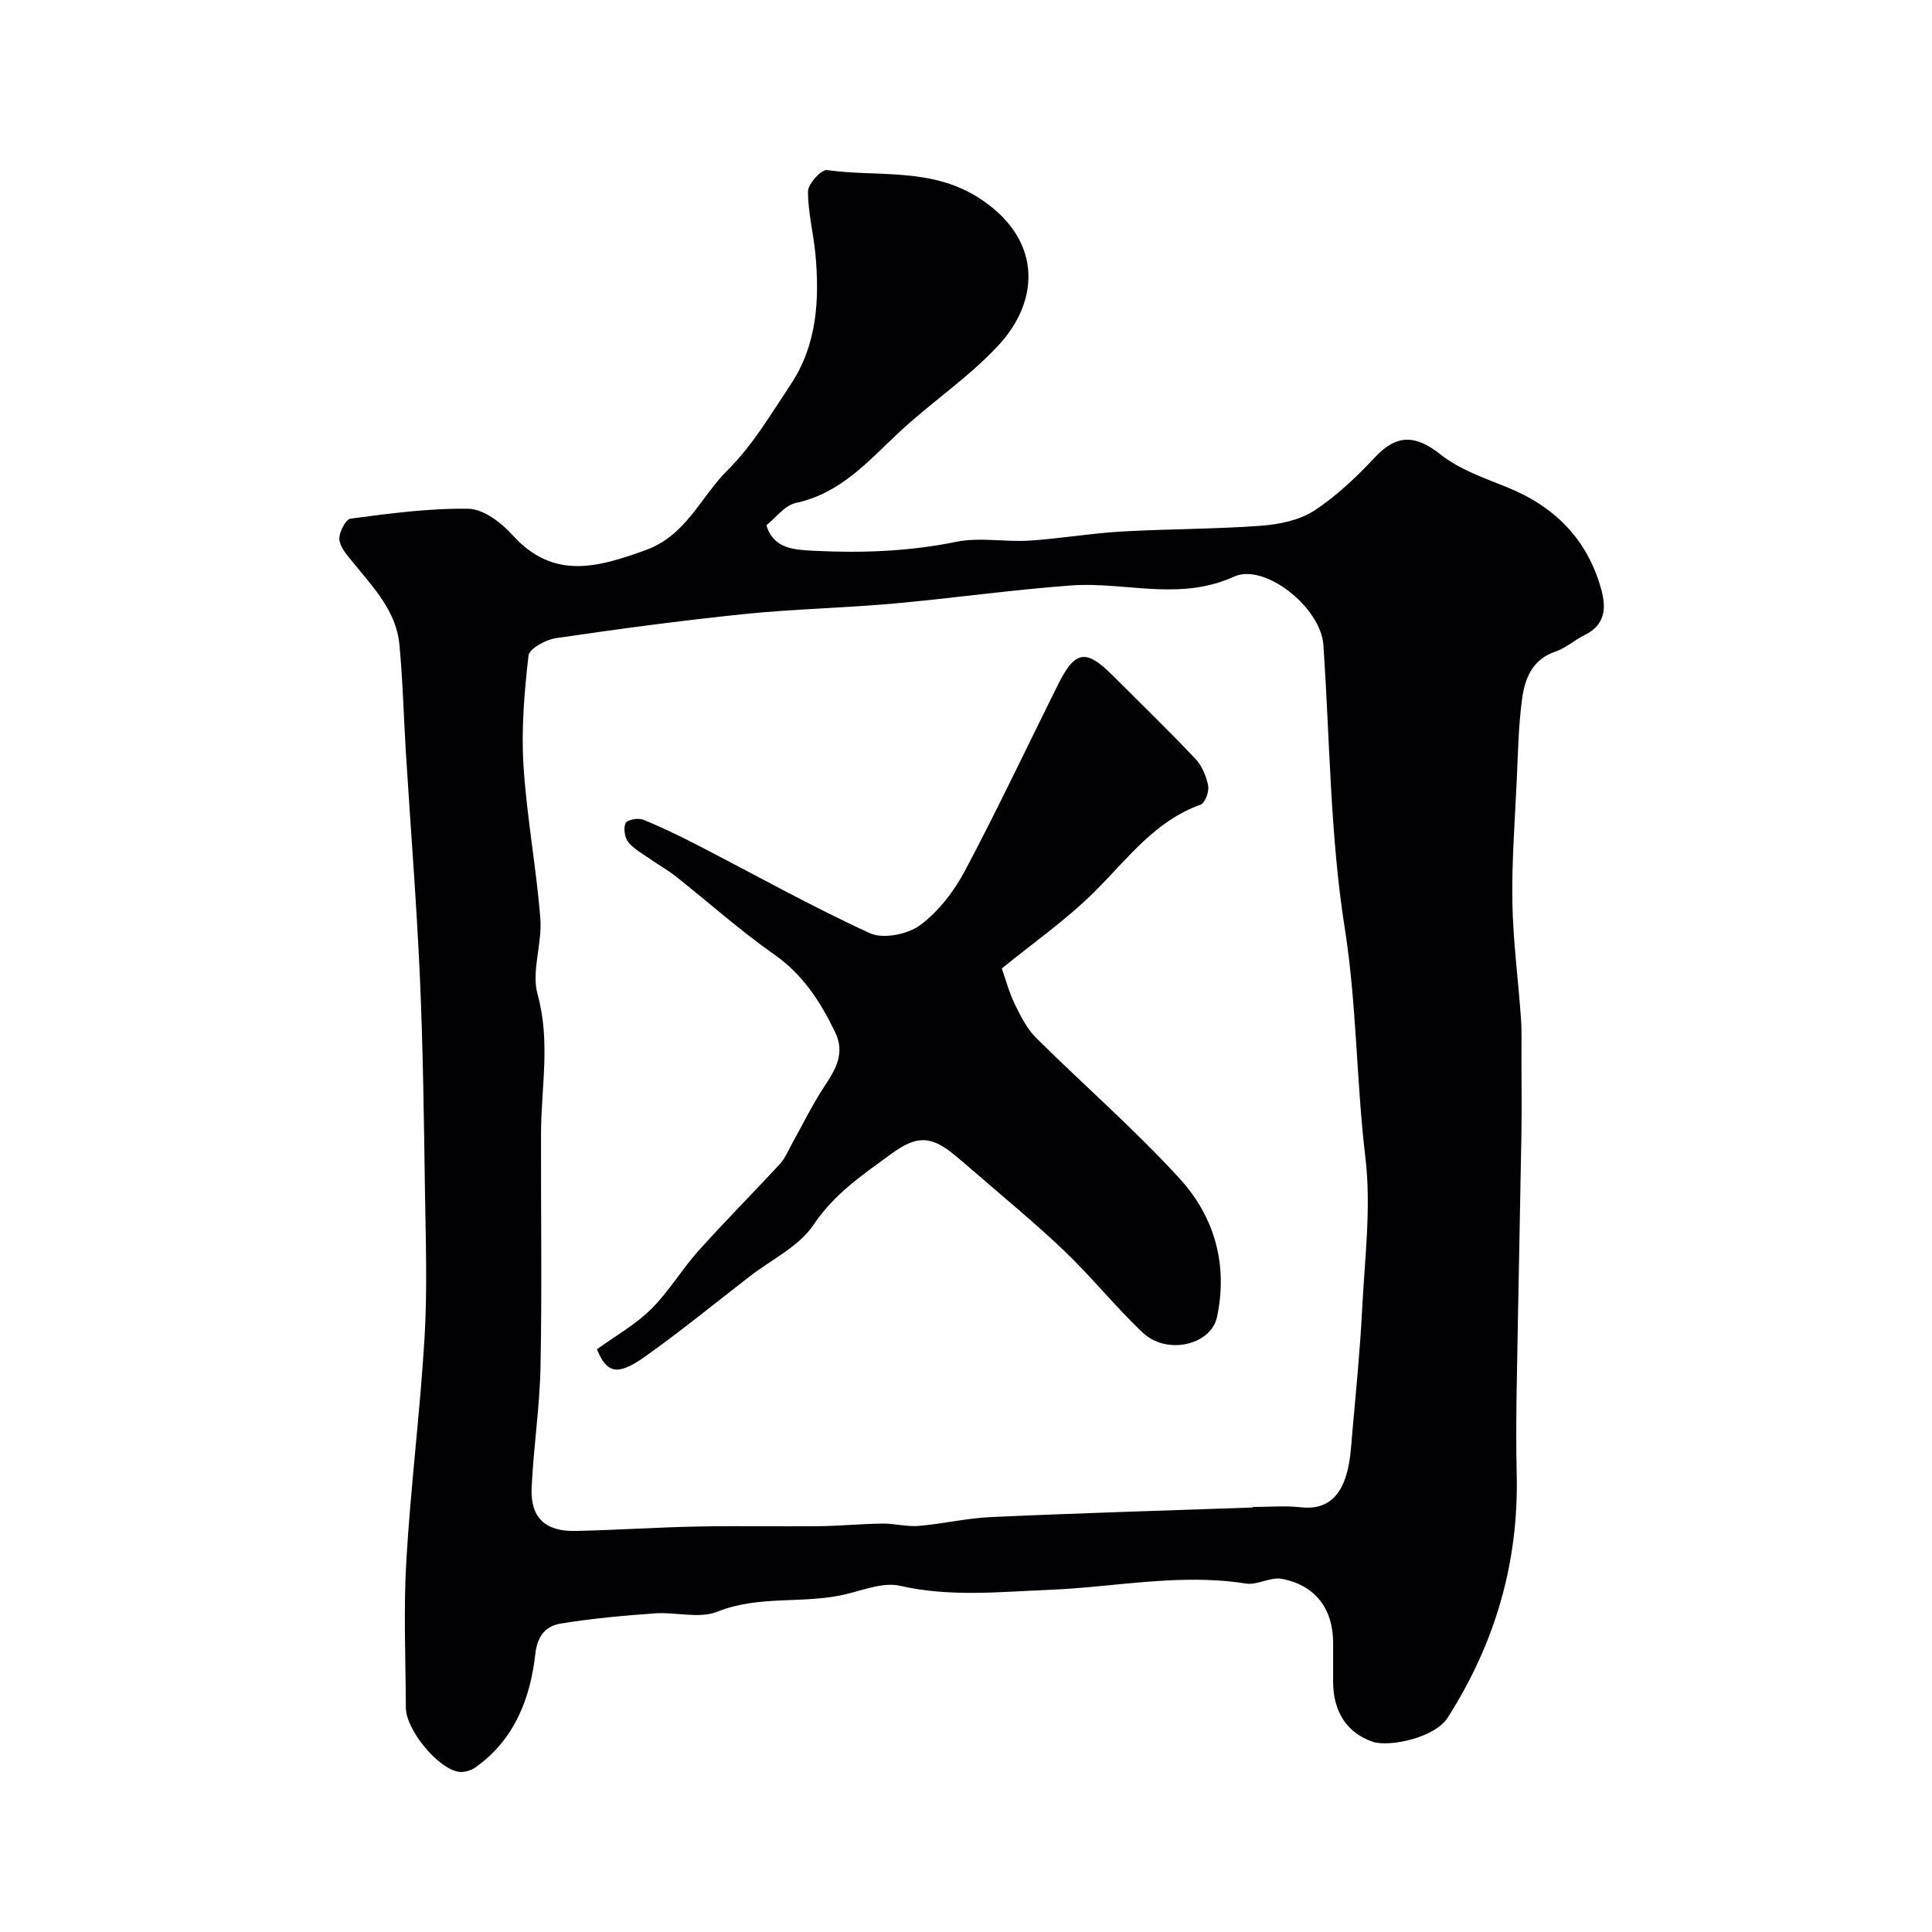
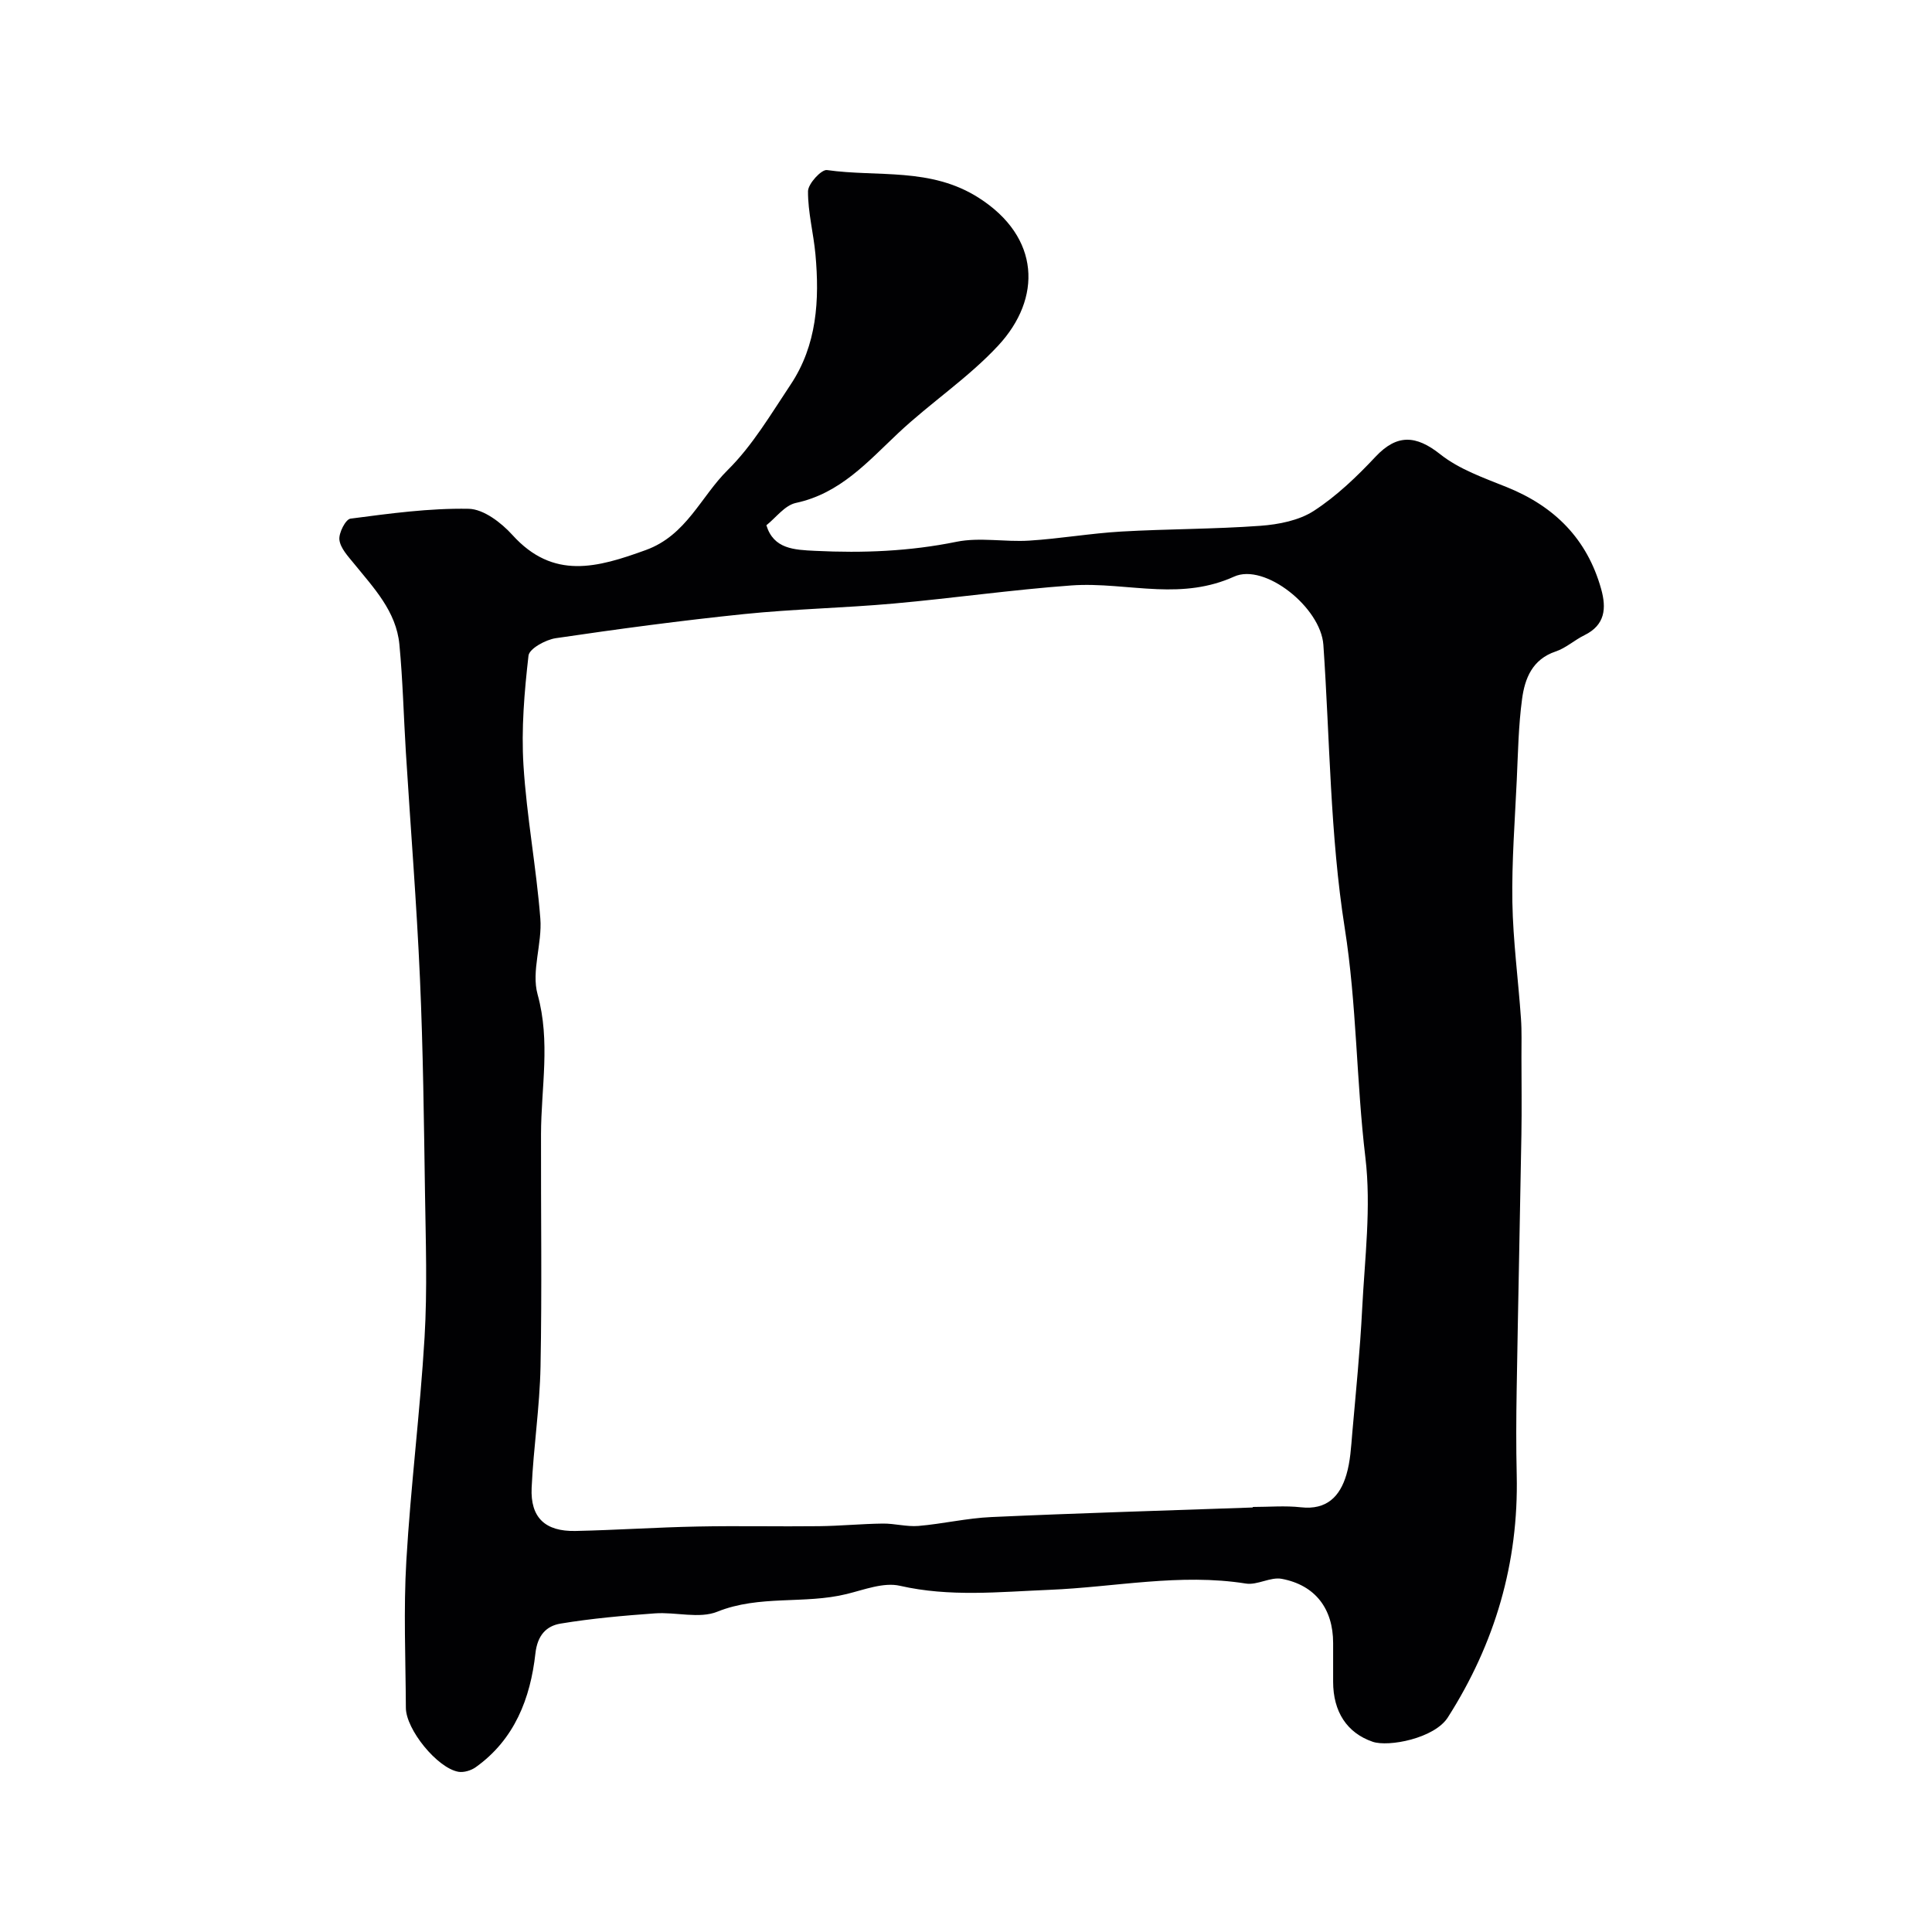
<svg xmlns="http://www.w3.org/2000/svg" enable-background="new 0 0 400 400" viewBox="0 0 400 400">
  <path d="m158.67 108.75c1.5 4.91 5.7 5.09 10.17 5.3 9.82.48 19.48.1 29.19-1.88 4.83-.98 10.04.08 15.05-.24 6.38-.4 12.71-1.51 19.09-1.88 9.59-.55 19.22-.49 28.8-1.19 3.78-.28 7.98-1.1 11.06-3.1 4.71-3.06 8.9-7.09 12.77-11.21 4.4-4.68 8.34-4.51 13.4-.49 3.93 3.12 9.04 4.89 13.8 6.81 9.88 3.99 16.6 10.72 19.5 21.07 1.12 4 .84 7.46-3.46 9.57-2.05 1-3.83 2.66-5.95 3.37-4.84 1.62-6.39 5.58-6.96 9.83-.75 5.54-.84 11.18-1.1 16.78-.39 8.43-1.05 16.87-.91 25.29.14 8.04 1.22 16.06 1.78 24.1.19 2.65.09 5.33.1 7.99.01 5.37.08 10.73-.01 16.1-.3 17.6-.69 35.19-.98 52.79-.1 5.87-.13 11.74.01 17.6.41 18.22-4.5 34.9-14.26 50.21-2.78 4.36-12.29 6.17-15.57 5.04-5.32-1.83-8.18-6.22-8.18-12.43 0-2.67 0-5.33 0-8 0-7.07-3.66-11.99-10.64-13.3-2.33-.44-5.05 1.35-7.41.98-13.68-2.18-27.17.75-40.73 1.3-10.37.42-20.57 1.52-30.91-.84-3.37-.77-7.38.81-11 1.7-8.79 2.17-18.05.14-26.82 3.67-3.73 1.5-8.58.03-12.89.34-6.54.47-13.1 1.05-19.56 2.12-2.94.49-4.78 2.41-5.2 6.18-1.04 9.3-4.3 17.79-12.34 23.54-.96.69-2.48 1.15-3.6.96-4.37-.77-10.86-8.75-10.88-13.25-.05-10.16-.5-20.35.1-30.48.9-15.42 2.85-30.77 3.77-46.19.59-9.96.24-19.99.09-29.98-.22-14.77-.39-29.54-1.04-44.29-.69-15.65-1.95-31.27-2.92-46.9-.46-7.44-.63-14.9-1.34-22.32-.66-6.86-5.31-11.7-9.42-16.76-1.22-1.5-2.79-3.16-3-4.9-.17-1.41 1.29-4.25 2.29-4.38 8.12-1.06 16.32-2.19 24.47-2.04 3.09.06 6.75 2.87 9.05 5.41 8.48 9.39 17.62 6.76 27.63 3.13 8.41-3.05 11.36-11.03 16.94-16.55 5.15-5.09 8.96-11.59 13.03-17.69 5.47-8.2 6.01-17.51 5.15-26.97-.4-4.38-1.57-8.73-1.54-13.08.01-1.54 2.77-4.54 3.92-4.38 10.52 1.49 21.46-.63 31.45 5.76 12.75 8.15 13.08 20.8 4.01 30.58-6.2 6.68-14.01 11.83-20.68 18.1-6.35 5.97-12.05 12.52-21.23 14.48-2.3.51-4.12 3.06-6.09 4.62zm100.7 203.36c0-.04 0-.08 0-.11 3.33 0 6.7-.3 9.99.07 5.33.59 8.06-2.25 9.39-6.73.83-2.78.98-5.79 1.23-8.72.75-8.53 1.61-17.05 2.04-25.6.53-10.45 1.9-21.07.67-31.36-1.89-15.81-1.78-31.71-4.28-47.54-3.04-19.29-3.07-39.05-4.42-58.61-.53-7.74-12.15-17-18.48-14.13-5.24 2.37-10.46 2.82-15.93 2.6-5.93-.24-11.9-1.2-17.78-.77-12.26.89-24.45 2.64-36.7 3.74-10.34.93-20.75 1.13-31.07 2.19-13.02 1.34-26.01 3.08-38.96 4.99-2.1.31-5.49 2.17-5.65 3.61-.86 7.52-1.51 15.17-1.04 22.7.66 10.61 2.66 21.13 3.49 31.73.41 5.2-1.9 10.89-.57 15.7 2.71 9.78.73 19.32.71 28.96-.04 16.04.21 32.07-.1 48.1-.16 8.38-1.46 16.73-1.84 25.11-.28 6.16 2.8 9.06 9.07 8.93 8.44-.18 16.87-.76 25.31-.92 8.37-.17 16.74.03 25.1-.07 4.41-.05 8.82-.49 13.23-.54 2.45-.03 4.94.69 7.37.49 5.05-.43 10.06-1.62 15.11-1.84 18.03-.82 36.07-1.34 54.11-1.98z" fill="#010103" />
-   <path d="m207.41 200.51c.85 2.4 1.53 5.02 2.7 7.41 1.21 2.47 2.51 5.08 4.42 6.97 9.87 9.8 20.43 18.95 29.78 29.21 7.15 7.85 9.97 17.77 7.65 28.6-1.23 5.76-10.36 7.93-15.35 3.22-5.7-5.38-10.63-11.57-16.3-16.98-6.19-5.9-12.83-11.32-19.29-16.94-1.11-.97-2.25-1.92-3.39-2.86-4.94-4.13-7.94-4.01-13.09-.25-5.92 4.33-11.82 8.27-16.13 14.72-2.98 4.45-8.62 7.12-13.08 10.57-7.3 5.64-14.45 11.5-21.97 16.82-5.6 3.95-7.78 3.25-9.77-1.65 3.8-2.75 7.93-5.06 11.18-8.27 3.65-3.59 6.3-8.16 9.74-12 5.52-6.17 11.38-12.04 16.99-18.13 1.07-1.16 1.69-2.75 2.48-4.17 2.22-3.96 4.2-8.08 6.7-11.85 2.35-3.55 4.33-6.88 2.22-11.24-3.03-6.26-6.61-11.86-12.55-16.03-7.09-4.98-13.59-10.79-20.39-16.18-1.65-1.31-3.51-2.34-5.24-3.55-1.6-1.13-3.43-2.1-4.63-3.57-.76-.93-1.05-2.89-.57-3.95.3-.68 2.6-1.12 3.62-.71 3.88 1.56 7.65 3.41 11.38 5.33 11.85 6.11 23.5 12.65 35.61 18.19 2.74 1.25 7.84.22 10.41-1.7 3.81-2.84 7.02-7.04 9.28-11.3 6.73-12.68 12.85-25.68 19.26-38.54 3.49-7 5.75-7.36 11.21-1.91 5.75 5.75 11.6 11.41 17.19 17.31 1.37 1.45 2.28 3.63 2.66 5.62.23 1.2-.65 3.57-1.58 3.9-9.4 3.37-15.02 11.08-21.7 17.78-6.08 6.08-13.25 11.06-19.45 16.13z" fill="#010103" />
</svg>